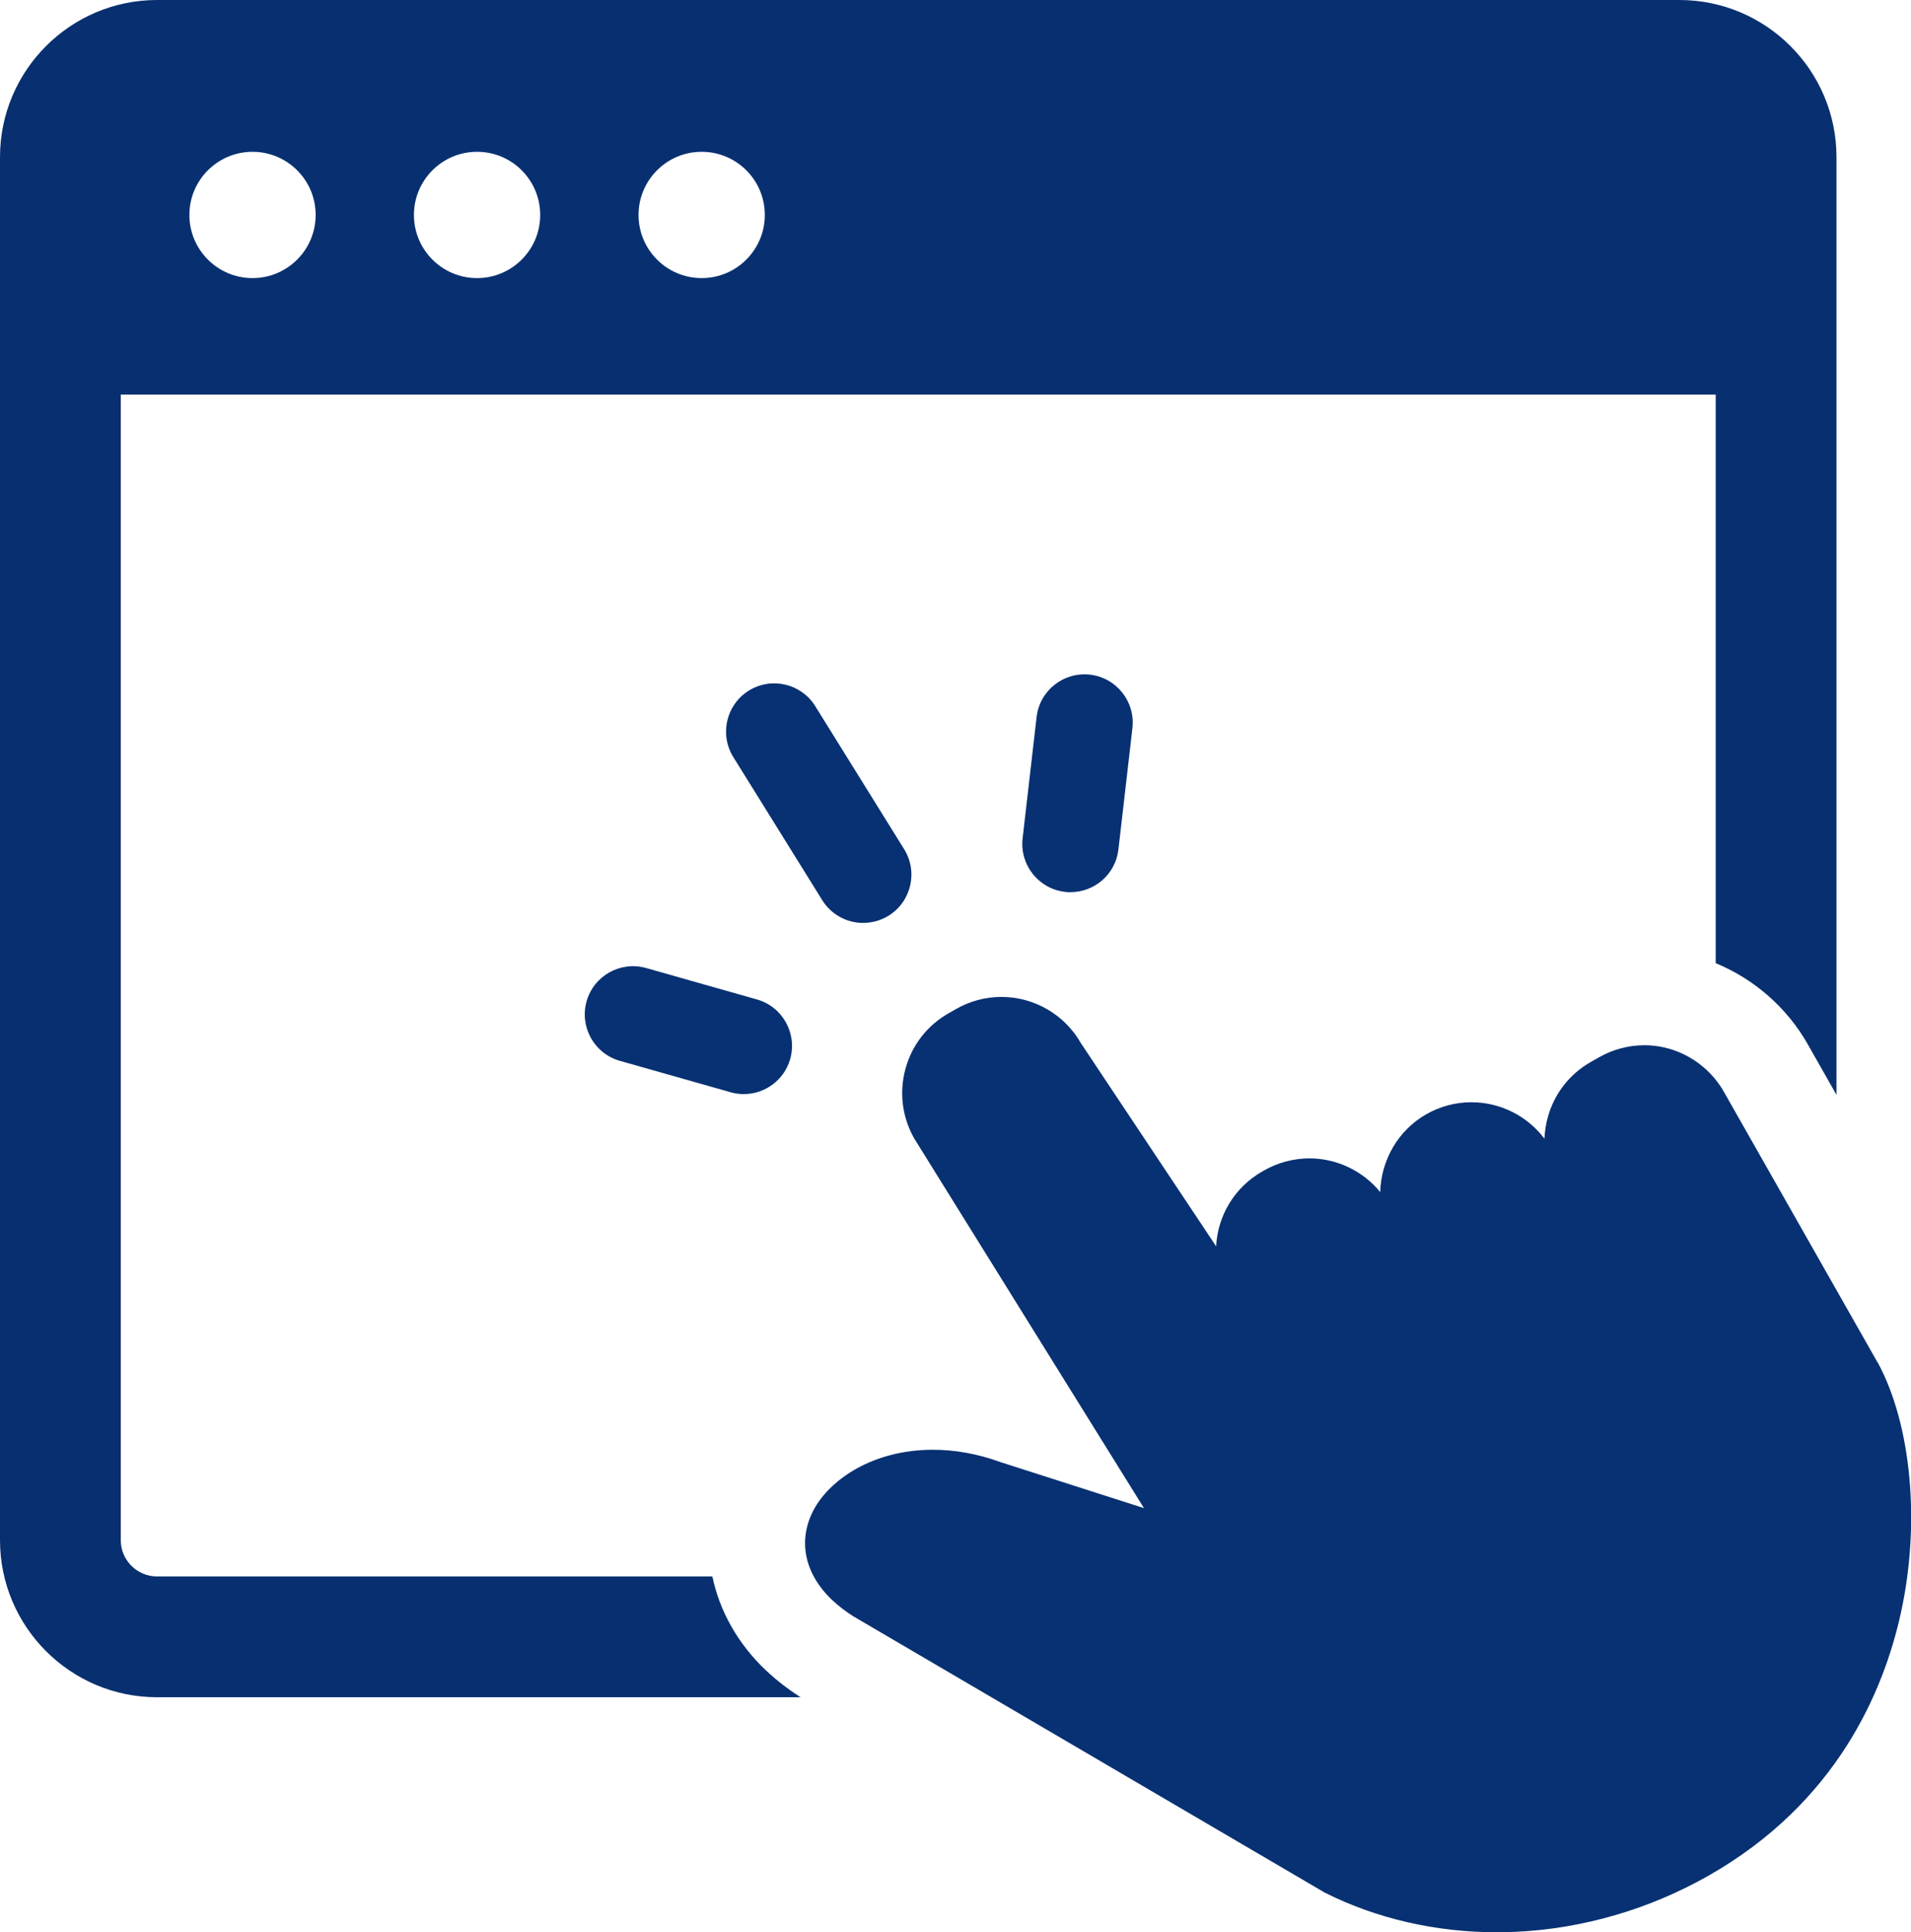
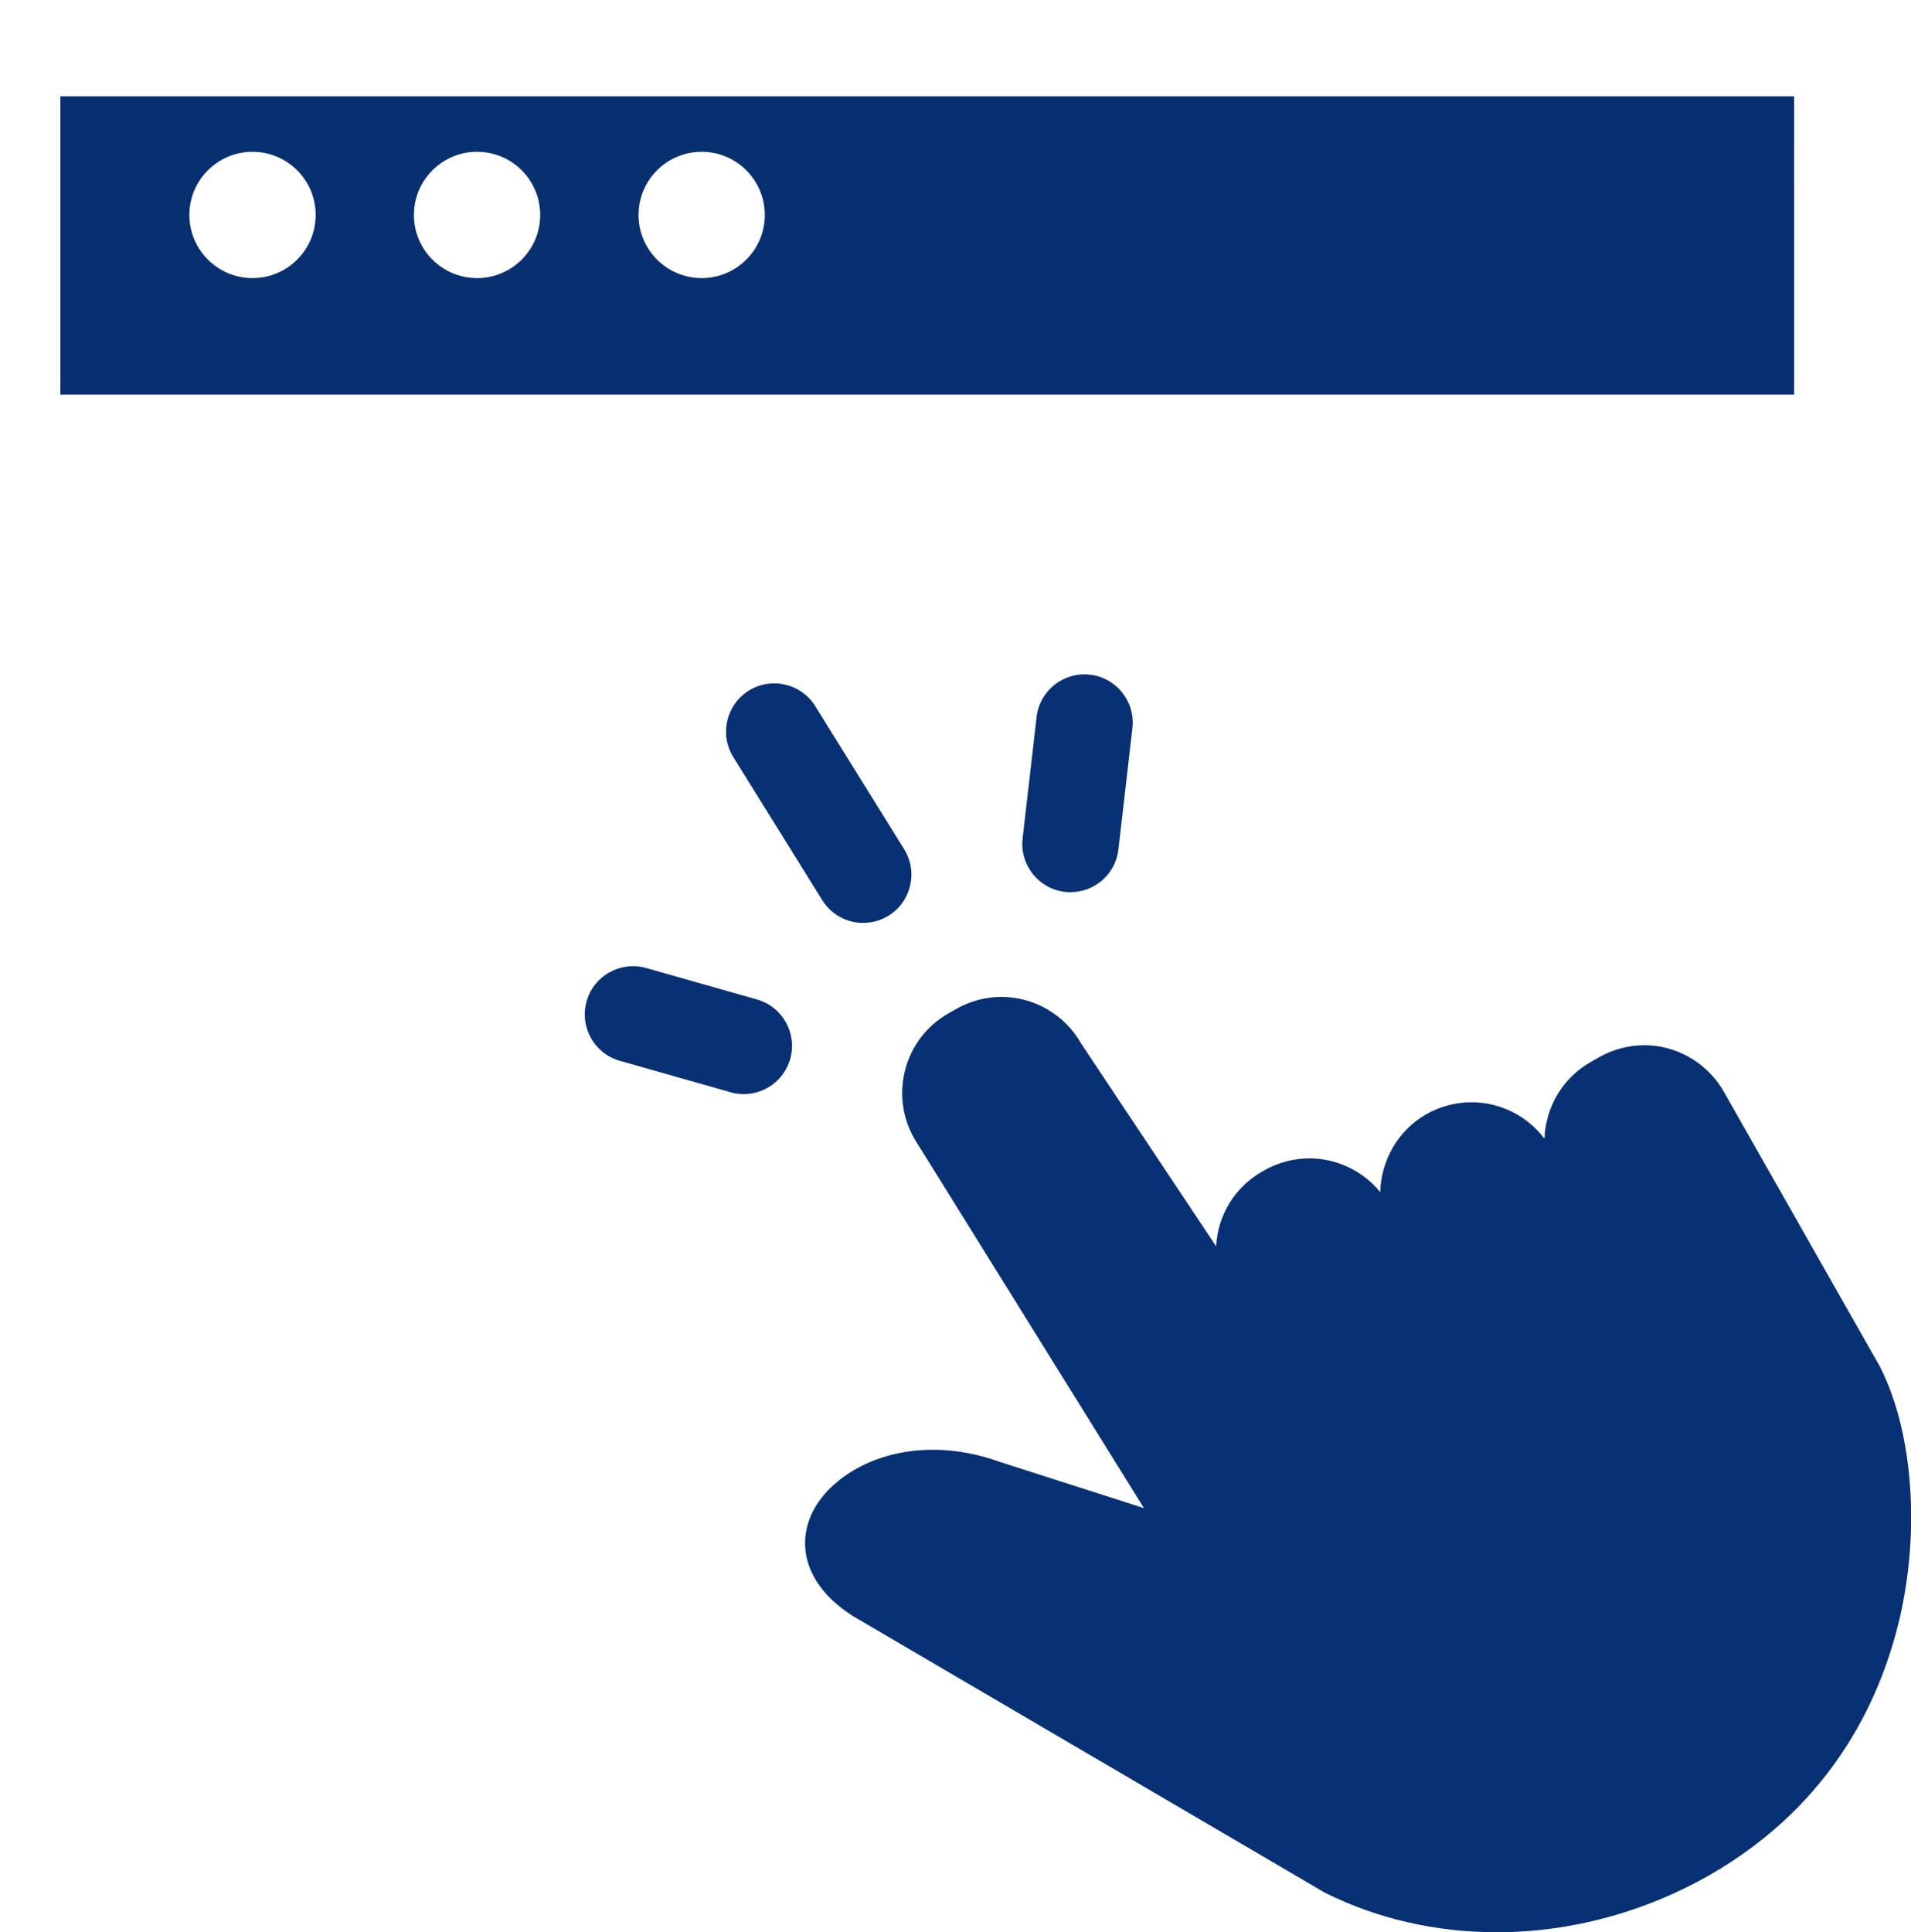
<svg xmlns="http://www.w3.org/2000/svg" id="Layer_2" data-name="Layer 2" viewBox="0 0 271.83 274.81">
  <g id="_Layer_" data-name="&amp;lt;Layer&amp;gt;">
    <g>
      <g>
        <path d="M8.59,13.69v42.43h246.62V13.69H8.59ZM35.92,39.55c-4.96,0-8.98-4.02-8.98-8.98s4.02-8.98,8.98-8.98,8.98,4.02,8.98,8.98-4.02,8.98-8.98,8.98ZM67.86,39.55c-4.96,0-8.98-4.02-8.98-8.98s4.02-8.98,8.98-8.98,8.98,4.02,8.98,8.98-4.02,8.98-8.98,8.98ZM99.81,39.55c-4.96,0-8.98-4.02-8.98-8.98s4.02-8.98,8.98-8.98,8.98,4.02,8.98,8.98-4.02,8.98-8.98,8.98Z" style="fill: #083070;" />
-         <path d="M108.98,237.59c-4.06-3.84-6.63-8.5-7.65-13.39H22.34c-2.84,0-5.16-2.31-5.16-5.15V22.34c0-2.84,2.31-5.16,5.16-5.16h216.55c2.84,0,5.16,2.31,5.16,5.16v114.64c2.71,1.12,5.24,2.68,7.48,4.65,2.25,1.98,4.14,4.29,5.6,6.86l4.1,7.22V22.34c0-12.32-10.02-22.34-22.34-22.34H22.34C10.02,0,0,10.02,0,22.34v196.7c0,12.32,10.02,22.34,22.34,22.34h91.54c-1.8-1.15-3.45-2.43-4.9-3.8Z" style="fill: #083070;" />
      </g>
      <g>
        <path d="M267.09,193.79l-21.89-38.54c-.7-1.23-1.62-2.36-2.73-3.34-2.39-2.1-5.43-3.26-8.59-3.26h-.06c-2.22.02-4.42.61-6.34,1.7l-1.21.69c-3.02,1.72-5.19,4.51-6.11,7.87-.27,1-.43,2.02-.47,3.03-2.43-3.23-6.28-5.18-10.39-5.18h-.07c-2.22.01-4.41.6-6.34,1.7-4.05,2.3-6.45,6.6-6.56,11.08-2.44-3-6.15-4.8-10.09-4.8h-.06c-2.23.02-4.42.61-6.34,1.7l-.28.16c-3.98,2.26-6.36,6.32-6.57,10.65l-19.23-28.88c-2.31-4.07-6.64-6.59-11.32-6.59h-.07c-2.22.01-4.41.6-6.34,1.7l-1.12.64c-3.02,1.72-5.19,4.51-6.11,7.87-.92,3.35-.48,6.87,1.23,9.9l32.69,52.59-20.43-6.55c-3.18-1.16-6.42-1.75-9.59-1.75h-.13c-8.59.06-14.23,4.29-16.45,7.89-2.77,4.5-1.92,9.56,2.29,13.52.84.79,1.83,1.55,2.92,2.25l.05.03.07.04,66.76,39.12.08.05h.02s.02.03.02.03l.08.04.08.04c7.32,3.67,15.74,5.61,24.37,5.61h.29c.8,0,1.62-.03,2.44-.06,9.55-.44,19.04-3.21,27.46-8,18.13-10.32,24.89-26.08,27.37-37.49,2.76-12.72,1.46-26.64-3.31-35.46Z" style="fill: #083173;" />
        <g>
          <path d="M122.79,131.26c-2.29,0-4.53-1.15-5.83-3.24l-12.65-20.35c-2-3.22-1.01-7.45,2.2-9.45,3.22-2,7.45-1.01,9.45,2.2l12.65,20.35c2,3.22,1.01,7.45-2.2,9.45-1.13.7-2.38,1.03-3.61,1.03Z" style="fill: #083173;" />
          <path d="M105.8,155.6c-.62,0-1.25-.08-1.87-.26l-15.76-4.47c-3.64-1.03-5.76-4.82-4.73-8.47,1.03-3.64,4.82-5.76,8.47-4.73l15.76,4.47c3.64,1.03,5.76,4.82,4.73,8.47-.86,3.02-3.61,4.99-6.6,4.99Z" style="fill: #083173;" />
          <path d="M152.28,126.89c-.26,0-.53-.01-.79-.05-3.76-.43-6.46-3.84-6.03-7.6l1.99-17.26c.43-3.76,3.83-6.46,7.6-6.03,3.76.43,6.46,3.84,6.03,7.6l-1.99,17.26c-.4,3.5-3.37,6.07-6.81,6.07Z" style="fill: #083173;" />
        </g>
      </g>
    </g>
  </g>
</svg>